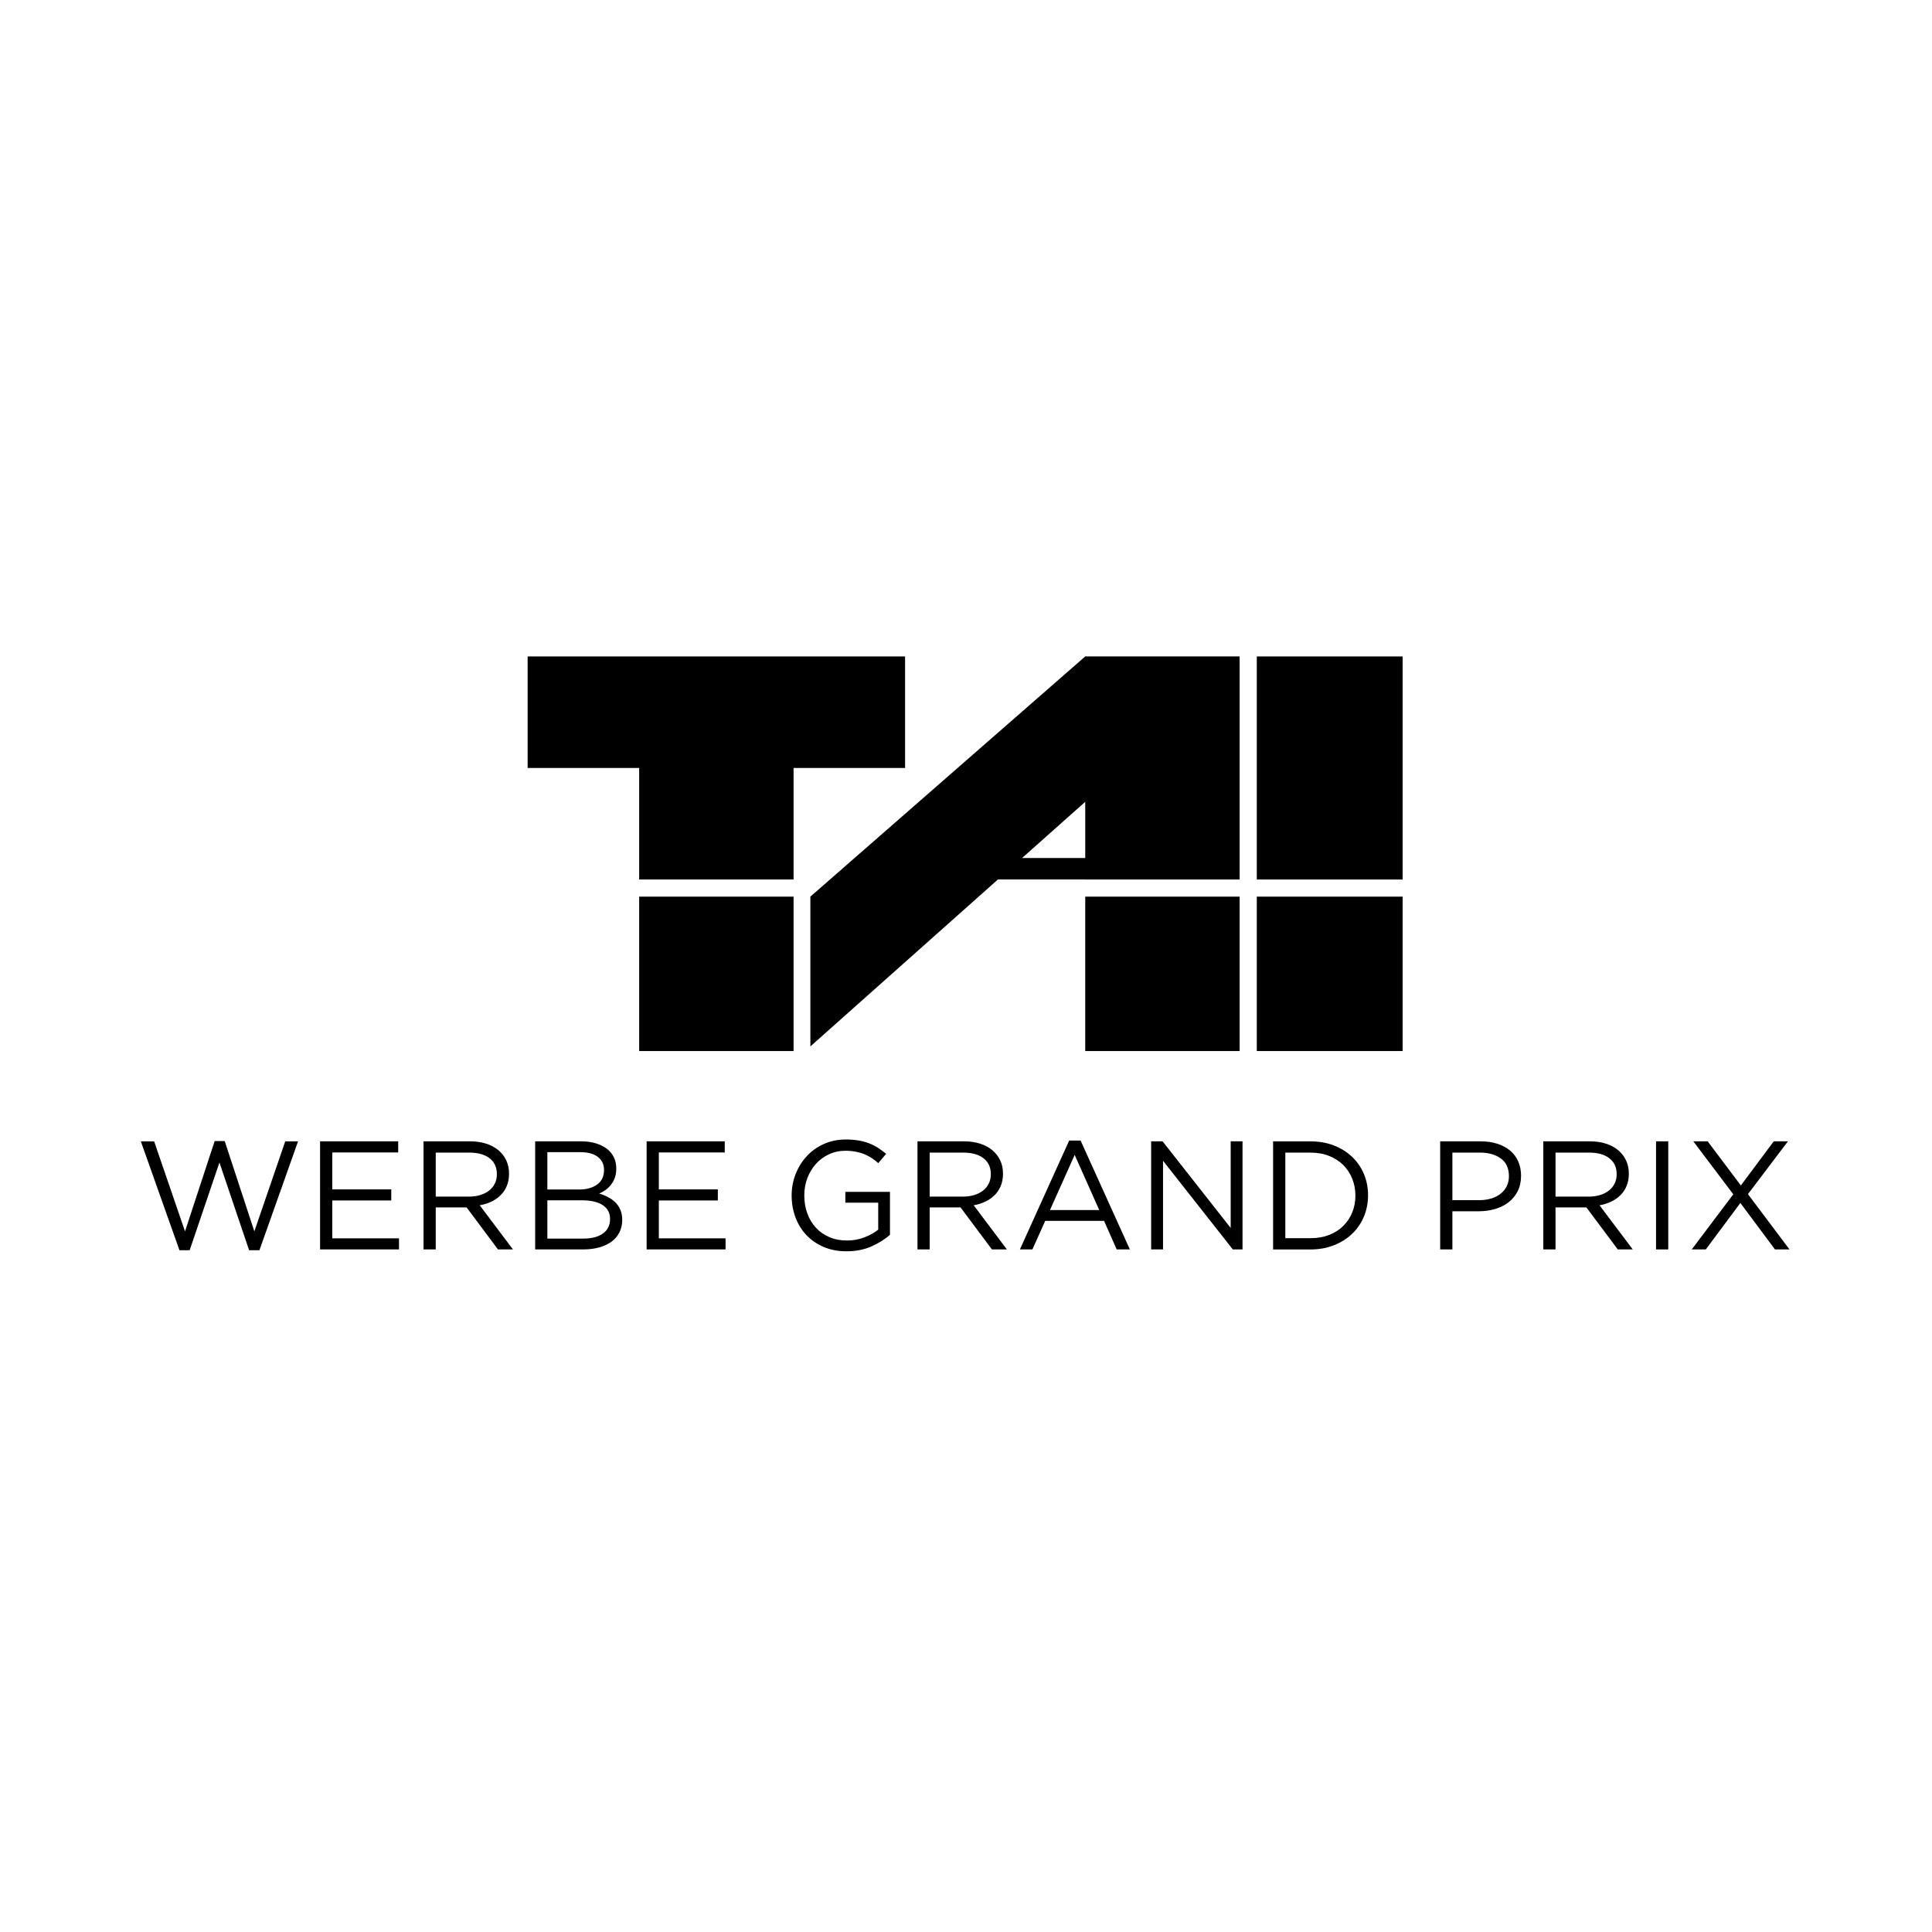
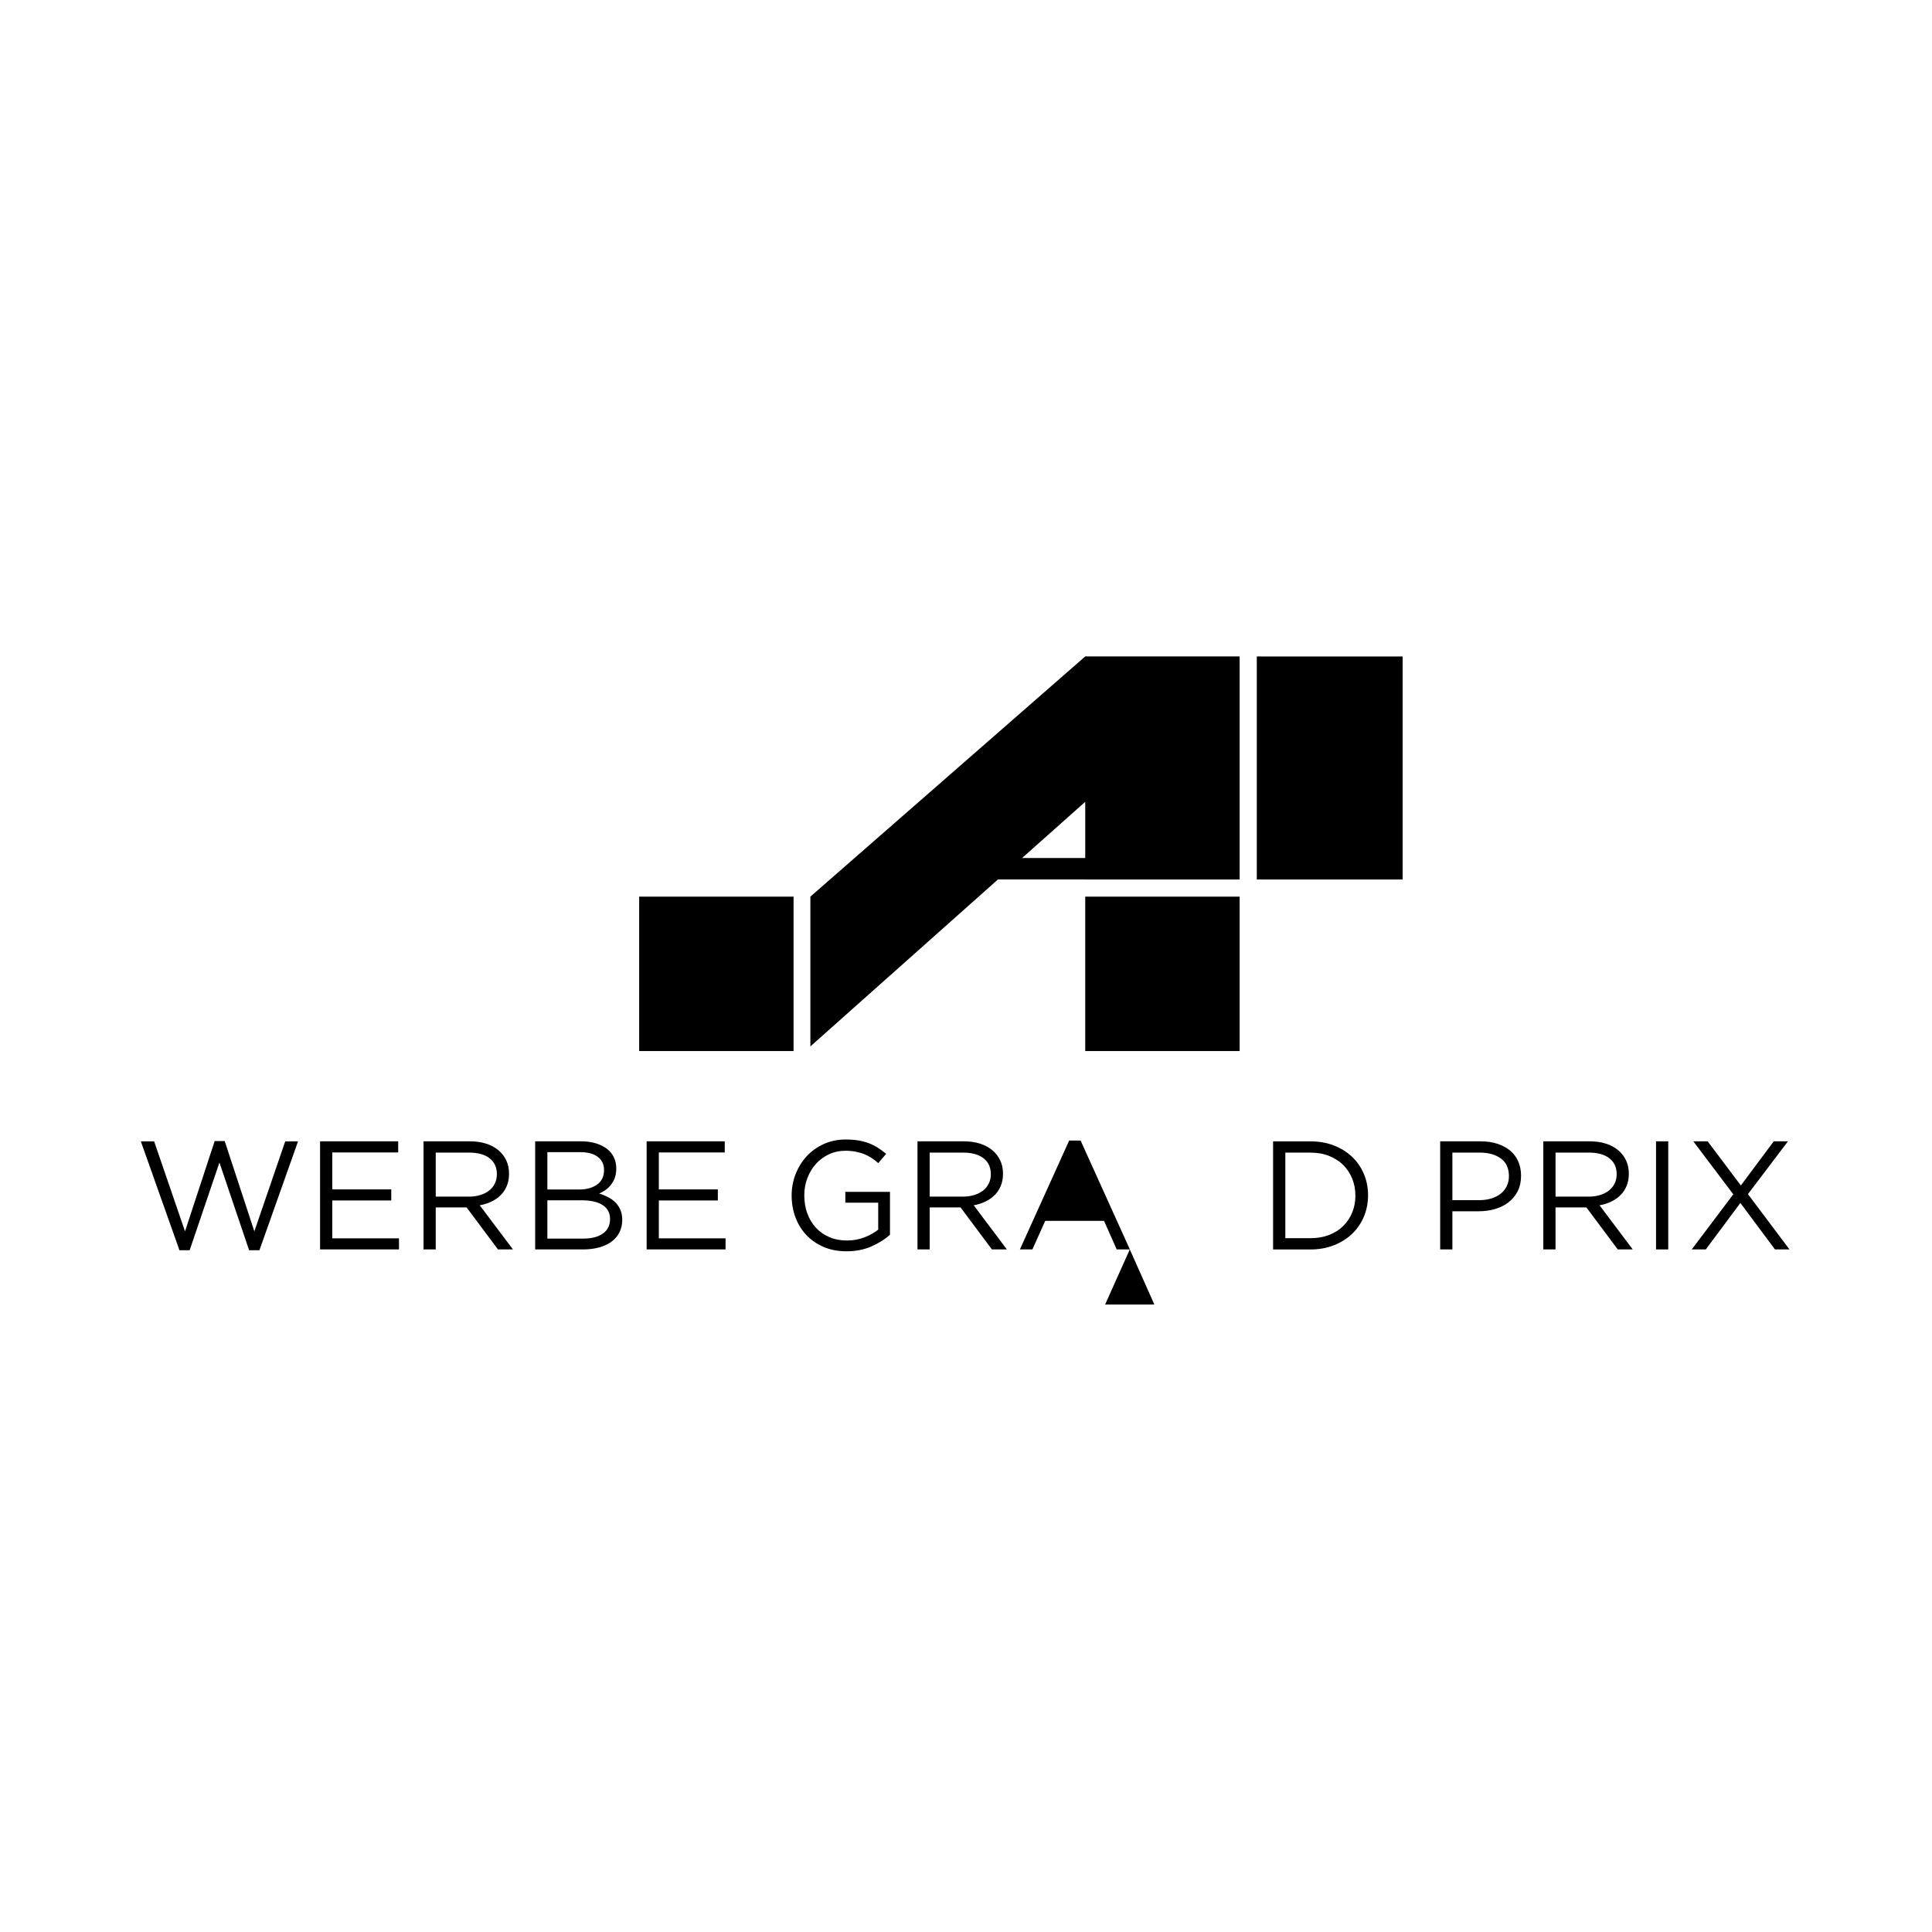
<svg xmlns="http://www.w3.org/2000/svg" data-name="Ebene 1" id="Ebene_1" viewBox="0 0 600 600">
  <defs>
    <style>
      .cls-1 {
        stroke-width: 0px;
      }
    </style>
  </defs>
  <g>
-     <polygon class="cls-1" points="281.08 203.87 163.86 203.87 163.86 238.5 198.5 238.5 198.5 273.13 246.45 273.13 246.45 238.5 281.08 238.5 281.08 203.87" />
    <rect class="cls-1" height="47.95" width="47.95" x="198.5" y="278.46" />
    <g>
      <path class="cls-1" d="m337.03,273.13h47.95v-69.27h-47.95l-85.36,74.59v46.52l58.26-51.85h27.1Zm0-24.12v17.46h-19.62l19.62-17.46Z" />
      <rect class="cls-1" height="69.27" width="45.29" x="390.31" y="203.87" />
      <rect class="cls-1" height="47.95" width="47.95" x="337.03" y="278.46" />
-       <rect class="cls-1" height="47.95" width="45.29" x="390.31" y="278.46" />
    </g>
  </g>
  <g>
    <path class="cls-1" d="m66.66,354.36h3.12l9.21,28.05,9.59-27.95h3.98l-11.99,33.81h-3.21l-9.21-27.24-9.25,27.24h-3.17l-11.99-33.81h4.13l9.59,27.95,9.21-28.05Z" />
    <path class="cls-1" d="m123.67,357.91h-20.48v11.46h18.32v3.45h-18.32v11.75h20.72v3.45h-24.51v-33.57h24.26v3.45Z" />
    <path class="cls-1" d="m154.65,388.02l-9.74-13.04h-9.59v13.04h-3.79v-33.57h14.43c1.85,0,3.53.24,5.01.72,1.49.48,2.76,1.16,3.81,2.04,1.06.88,1.87,1.94,2.45,3.17.58,1.23.86,2.6.86,4.1,0,1.41-.22,2.66-.67,3.76-.45,1.11-1.08,2.07-1.89,2.88-.81.82-1.78,1.5-2.9,2.04s-2.33.93-3.64,1.15l10.31,13.71h-4.65Zm-2.6-28.31c-1.51-1.17-3.62-1.76-6.35-1.76h-10.38v13.67h10.34c1.25,0,2.4-.16,3.46-.48,1.06-.32,1.97-.78,2.74-1.37.77-.59,1.37-1.32,1.8-2.19.43-.86.65-1.84.65-2.93,0-2.12-.75-3.76-2.26-4.93Z" />
    <path class="cls-1" d="m184.97,355.05c1.34.4,2.49.96,3.45,1.68.96.72,1.69,1.6,2.2,2.64.51,1.04.77,2.2.77,3.48,0,1.12-.15,2.09-.46,2.93-.3.83-.71,1.57-1.22,2.2-.51.64-1.08,1.18-1.7,1.61s-1.27.79-1.94,1.08c.99.29,1.92.66,2.8,1.13.88.46,1.63,1.01,2.27,1.65.64.64,1.15,1.41,1.53,2.3.38.9.57,1.92.57,3.07,0,1.44-.29,2.73-.86,3.88-.57,1.15-1.4,2.12-2.46,2.9-1.07.78-2.35,1.38-3.85,1.8-1.5.42-3.16.62-4.98.62h-14.89v-33.57h14.26c1.66,0,3.16.2,4.5.6Zm.47,12.82c1.44-1.03,2.15-2.54,2.15-4.53,0-1.7-.64-3.05-1.91-4.04-1.27-1-3.11-1.49-5.5-1.49h-10.19v11.6h9.9c2.26,0,4.11-.51,5.55-1.54Zm1.82,15.2c1.47-1.06,2.2-2.55,2.2-4.48s-.75-3.3-2.25-4.31c-1.5-1.01-3.72-1.52-6.65-1.52h-10.57v11.89h11.24c2.55,0,4.56-.53,6.03-1.59Z" />
    <path class="cls-1" d="m225.09,357.91h-20.48v11.46h18.32v3.45h-18.32v11.75h20.72v3.45h-24.51v-33.57h24.26v3.45Z" />
    <path class="cls-1" d="m270.63,387.09c-2.29,1-4.85,1.51-7.7,1.51-2.65,0-5.03-.45-7.12-1.34-2.09-.89-3.88-2.13-5.37-3.69-1.49-1.57-2.62-3.41-3.41-5.52-.78-2.11-1.18-4.36-1.18-6.76s.41-4.51,1.22-6.62c.82-2.11,1.96-3.96,3.43-5.56,1.47-1.6,3.24-2.87,5.3-3.81,2.06-.94,4.36-1.42,6.88-1.42,1.41,0,2.69.1,3.86.29,1.17.19,2.25.48,3.26.86,1.01.38,1.95.86,2.83,1.42.88.56,1.73,1.19,2.57,1.89l-2.45,2.88c-.64-.58-1.31-1.1-2.01-1.56-.71-.46-1.46-.86-2.28-1.2-.81-.34-1.71-.6-2.68-.79-.98-.19-2.06-.29-3.24-.29-1.85,0-3.57.37-5.13,1.11s-2.91,1.73-4.03,2.98c-1.12,1.25-2,2.71-2.64,4.39-.64,1.68-.96,3.47-.96,5.36,0,2.02.31,3.88.93,5.6.62,1.71,1.51,3.19,2.66,4.44,1.15,1.25,2.54,2.23,4.17,2.93,1.63.71,3.47,1.06,5.51,1.06,1.92,0,3.73-.33,5.42-.99s3.12-1.45,4.27-2.38v-8.38h-10.21v-3.36h13.86v13.34c-1.57,1.4-3.49,2.61-5.78,3.61Z" />
    <path class="cls-1" d="m308.05,388.02l-9.74-13.04h-9.59v13.04h-3.79v-33.57h14.43c1.85,0,3.53.24,5.01.72,1.49.48,2.76,1.16,3.81,2.04,1.06.88,1.87,1.94,2.45,3.17.58,1.23.86,2.6.86,4.1,0,1.41-.22,2.66-.67,3.76-.45,1.11-1.08,2.07-1.89,2.88-.81.82-1.78,1.5-2.9,2.04s-2.33.93-3.64,1.15l10.31,13.71h-4.65Zm-2.6-28.31c-1.51-1.17-3.62-1.76-6.35-1.76h-10.38v13.67h10.34c1.25,0,2.4-.16,3.46-.48,1.06-.32,1.97-.78,2.74-1.37.77-.59,1.37-1.32,1.8-2.19.43-.86.65-1.84.65-2.93,0-2.12-.75-3.76-2.26-4.93Z" />
-     <path class="cls-1" d="m350.87,388.02h-4.07l-3.93-8.87h-18.27l-3.98,8.87h-3.88l15.3-33.81h3.55l15.3,33.81Zm-17.12-29.35l-7.67,17.12h15.3l-7.63-17.12Z" />
-     <path class="cls-1" d="m382.19,354.45h3.69v33.57h-3.02l-21.67-27.53v27.53h-3.69v-33.57h3.55l21.15,26.9v-26.9Z" />
+     <path class="cls-1" d="m350.87,388.02h-4.07l-3.93-8.87h-18.27l-3.98,8.87h-3.88l15.3-33.81h3.55l15.3,33.81Zl-7.67,17.12h15.3l-7.63-17.12Z" />
    <path class="cls-1" d="m423.57,377.83c-.86,2.06-2.09,3.85-3.67,5.35-1.58,1.5-3.47,2.69-5.66,3.55-2.19.86-4.6,1.3-7.22,1.3h-11.65v-33.57h11.65c2.62,0,5.03.42,7.22,1.27,2.19.85,4.07,2.02,5.66,3.53,1.58,1.5,2.8,3.28,3.67,5.32.86,2.04,1.29,4.25,1.29,6.62s-.43,4.58-1.29,6.64Zm-3.62-11.77c-.66-1.63-1.58-3.04-2.78-4.24-1.2-1.2-2.66-2.14-4.39-2.83-1.73-.69-3.64-1.03-5.75-1.03h-7.86v26.57h7.86c2.11,0,4.03-.34,5.75-1.01,1.72-.67,3.19-1.61,4.39-2.8,1.2-1.2,2.13-2.6,2.78-4.2.66-1.6.98-3.34.98-5.23s-.33-3.6-.98-5.23Z" />
    <path class="cls-1" d="m471.33,369.94c-.71,1.38-1.65,2.53-2.85,3.45-1.2.93-2.6,1.62-4.2,2.09s-3.29.69-5.08.69h-8.15v11.85h-3.79v-33.57h12.56c1.89,0,3.6.25,5.15.74,1.55.5,2.88,1.2,3.98,2.11,1.1.91,1.95,2.03,2.54,3.36s.89,2.82.89,4.48c0,1.82-.35,3.42-1.05,4.79Zm-5.21-10.14c-1.65-1.23-3.84-1.85-6.56-1.85h-8.51v14.77h8.32c1.38,0,2.64-.17,3.78-.53,1.14-.35,2.12-.85,2.93-1.51.82-.66,1.44-1.44,1.88-2.35.43-.91.65-1.93.65-3.05,0-2.43-.82-4.26-2.48-5.49Z" />
    <path class="cls-1" d="m502.41,388.02l-9.74-13.04h-9.59v13.04h-3.79v-33.57h14.43c1.85,0,3.53.24,5.01.72,1.49.48,2.76,1.16,3.81,2.04,1.06.88,1.87,1.94,2.45,3.17.58,1.23.86,2.6.86,4.1,0,1.41-.22,2.66-.67,3.76-.45,1.11-1.08,2.07-1.89,2.88-.81.82-1.78,1.5-2.9,2.04s-2.33.93-3.64,1.15l10.31,13.71h-4.65Zm-2.6-28.31c-1.51-1.17-3.62-1.76-6.35-1.76h-10.38v13.67h10.34c1.25,0,2.4-.16,3.46-.48,1.06-.32,1.97-.78,2.74-1.37.77-.59,1.37-1.32,1.8-2.19.43-.86.65-1.84.65-2.93,0-2.12-.75-3.76-2.26-4.93Z" />
    <path class="cls-1" d="m518.09,354.45v33.57h-3.79v-33.57h3.79Z" />
    <path class="cls-1" d="m551.23,388.02l-10.74-14.43-10.74,14.43h-4.36l12.9-17.12-12.42-16.45h4.46l10.31,13.71,10.21-13.71h4.41l-12.42,16.4,12.9,17.17h-4.51Z" />
  </g>
</svg>